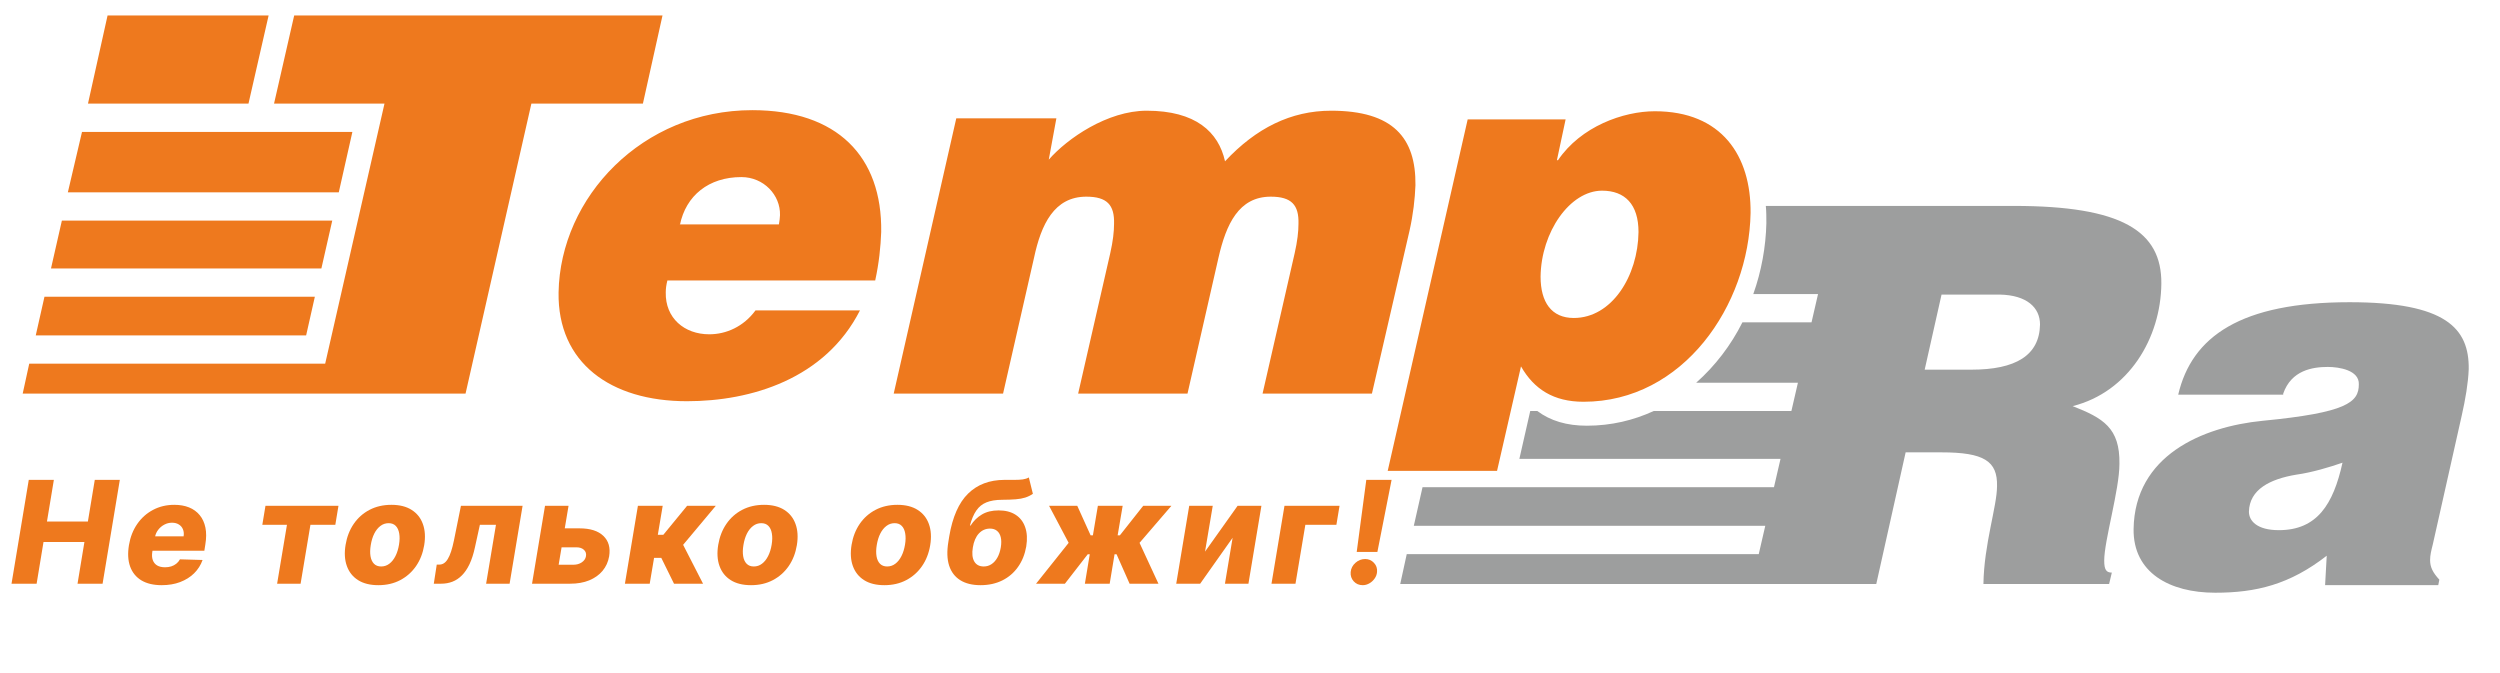
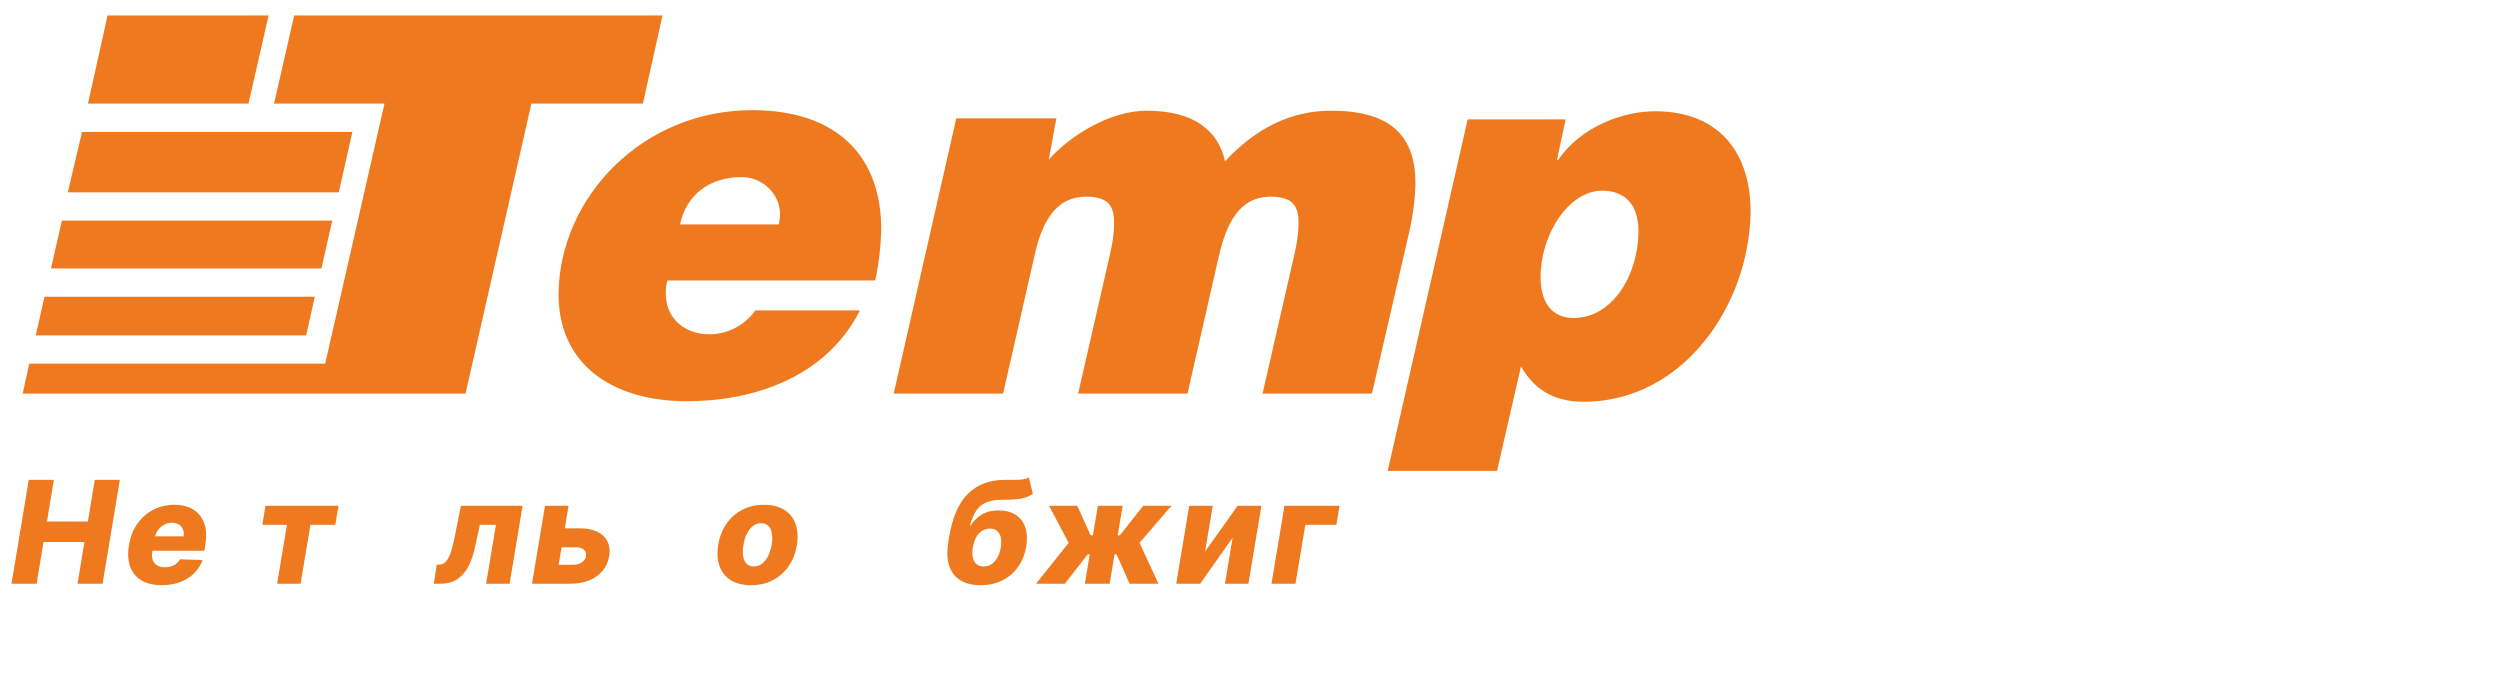
<svg xmlns="http://www.w3.org/2000/svg" width="156" height="42" viewBox="0 0 156 42" fill="none">
  <g clip-path="url(#clip0_173_33)">
-     <path d="M142.472 24.561C142.981 23.101 144.305 22.897 145.256 22.897C145.969 22.897 147.225 23.101 147.191 23.984C147.191 25.104 146.444 25.749 141.182 26.258C137.414 26.632 133.204 28.431 133.136 33.014C133.102 35.73 135.377 36.986 138.228 36.986C140.775 36.986 142.879 36.477 145.188 34.677L145.086 36.511H152.147L152.215 36.171C151.808 35.73 151.638 35.39 151.638 34.949C151.638 34.644 151.706 34.372 151.808 33.965L153.607 25.953C153.845 24.9 154.014 23.916 154.048 23.033C154.082 20.487 152.622 18.858 146.614 18.858C139.824 18.858 136.769 20.996 135.92 24.629H142.472V24.561ZM120.1 23.067L121.152 18.382H124.649H124.785C126.482 18.416 127.297 19.197 127.297 20.249C127.263 22.184 125.769 23.067 123.02 23.067H120.1ZM116.943 36.443H117.079L118.912 28.227H121.152C123.8 28.227 124.649 28.77 124.615 30.332C124.615 31.588 123.8 33.965 123.766 36.443H131.608L131.778 35.73C131.439 35.73 131.303 35.56 131.303 34.983C131.303 33.727 132.253 30.57 132.253 28.94C132.287 26.7 131.235 26.088 129.334 25.342C132.831 24.459 134.834 21.098 134.868 17.703C134.901 14.41 132.389 12.849 125.668 12.849H110.187C110.221 13.188 110.221 13.562 110.221 13.935C110.187 15.395 109.915 16.922 109.406 18.348H113.446L113.039 20.114H108.727C108.014 21.539 107.03 22.829 105.842 23.882H112.19L111.783 25.647H103.194C101.938 26.224 100.546 26.564 99.018 26.564C97.762 26.564 96.743 26.258 95.929 25.647H95.487L94.808 28.635H111.104L110.696 30.4H94.401H88.766L88.222 32.81H110.153L109.746 34.576H87.781L87.374 36.443H109.372H116.943ZM146.172 28.872C145.595 31.486 144.577 33.082 142.2 33.082C140.842 33.082 140.333 32.505 140.333 31.928C140.367 30.536 141.657 29.891 143.287 29.619C144.271 29.483 145.391 29.144 146.172 28.872Z" fill="#9D9E9E" />
    <path d="M0.719 36.423L1.795 29.944H3.361L2.93 32.545H5.484L5.914 29.944H7.477L6.401 36.423H4.838L5.268 33.82H2.715L2.285 36.423H0.719Z" fill="#EE791E" />
    <path d="M10.088 36.515C9.579 36.515 9.157 36.415 8.822 36.215C8.489 36.012 8.255 35.724 8.12 35.351C7.985 34.975 7.961 34.529 8.047 34.013C8.131 33.511 8.303 33.072 8.563 32.697C8.824 32.319 9.153 32.026 9.55 31.817C9.946 31.606 10.388 31.501 10.875 31.501C11.221 31.501 11.528 31.554 11.796 31.662C12.064 31.77 12.285 31.93 12.46 32.143C12.635 32.354 12.755 32.613 12.818 32.921C12.881 33.229 12.879 33.582 12.812 33.981L12.751 34.367H8.531L8.673 33.468H11.457C11.483 33.304 11.469 33.157 11.416 33.029C11.364 32.9 11.278 32.8 11.16 32.728C11.044 32.654 10.902 32.617 10.733 32.617C10.562 32.617 10.402 32.657 10.252 32.738C10.104 32.816 9.979 32.921 9.876 33.054C9.772 33.187 9.705 33.337 9.673 33.503L9.505 34.424C9.472 34.629 9.481 34.803 9.534 34.949C9.587 35.095 9.677 35.206 9.806 35.284C9.935 35.36 10.1 35.398 10.303 35.398C10.438 35.398 10.564 35.38 10.682 35.344C10.8 35.306 10.906 35.251 10.999 35.177C11.094 35.101 11.171 35.009 11.23 34.902L12.641 34.943C12.527 35.261 12.351 35.538 12.112 35.775C11.874 36.009 11.583 36.191 11.239 36.322C10.898 36.451 10.514 36.515 10.088 36.515Z" fill="#EE791E" />
-     <path d="M16.369 32.747L16.565 31.564H21.12L20.924 32.747H19.371L18.757 36.423H17.292L17.906 32.747H16.369Z" fill="#EE791E" />
-     <path d="M23.61 36.515C23.098 36.515 22.675 36.41 22.342 36.199C22.011 35.988 21.778 35.694 21.643 35.316C21.508 34.938 21.481 34.5 21.564 34C21.646 33.502 21.816 33.066 22.073 32.69C22.33 32.315 22.659 32.023 23.06 31.814C23.461 31.605 23.915 31.501 24.424 31.501C24.934 31.501 25.355 31.606 25.686 31.817C26.019 32.028 26.253 32.322 26.388 32.7C26.525 33.077 26.553 33.517 26.47 34.019C26.388 34.517 26.217 34.953 25.958 35.329C25.698 35.702 25.369 35.993 24.971 36.202C24.572 36.411 24.119 36.515 23.61 36.515ZM23.785 35.348C23.974 35.348 24.144 35.291 24.294 35.177C24.446 35.063 24.573 34.904 24.677 34.699C24.78 34.495 24.854 34.257 24.898 33.987C24.942 33.721 24.947 33.489 24.911 33.288C24.877 33.086 24.805 32.928 24.696 32.817C24.586 32.703 24.437 32.646 24.25 32.646C24.06 32.646 23.889 32.704 23.737 32.82C23.585 32.934 23.457 33.093 23.354 33.298C23.253 33.5 23.18 33.737 23.136 34.009C23.092 34.275 23.086 34.508 23.12 34.709C23.154 34.909 23.227 35.066 23.338 35.18C23.45 35.292 23.599 35.348 23.785 35.348Z" fill="#EE791E" />
+     <path d="M16.369 32.747L16.565 31.564H21.12L20.924 32.747H19.371L18.757 36.423H17.292L17.906 32.747H16.369" fill="#EE791E" />
    <path d="M27.069 36.423L27.253 35.231H27.411C27.516 35.231 27.612 35.203 27.699 35.148C27.785 35.093 27.866 35.006 27.939 34.886C28.015 34.763 28.085 34.606 28.148 34.414C28.211 34.222 28.271 33.989 28.328 33.715L28.762 31.564H32.609L31.799 36.423H30.334L30.948 32.747H29.945L29.638 34.145C29.55 34.557 29.437 34.908 29.3 35.199C29.163 35.488 29.004 35.722 28.825 35.901C28.648 36.081 28.451 36.212 28.233 36.297C28.016 36.381 27.78 36.423 27.525 36.423H27.069Z" fill="#EE791E" />
    <path d="M34.689 32.969H36.16C36.827 32.969 37.324 33.126 37.65 33.44C37.977 33.752 38.097 34.176 38.011 34.712C37.952 35.06 37.815 35.362 37.6 35.62C37.387 35.875 37.108 36.073 36.765 36.215C36.423 36.354 36.029 36.423 35.581 36.423H33.199L34.009 31.564H35.477L34.86 35.24H35.778C35.982 35.24 36.157 35.191 36.303 35.091C36.45 34.992 36.538 34.865 36.565 34.709C36.593 34.544 36.549 34.41 36.435 34.307C36.322 34.203 36.166 34.152 35.967 34.152H34.493L34.689 32.969Z" fill="#EE791E" />
-     <path d="M38.995 36.423L39.805 31.564H41.352L41.048 33.373H41.39L42.874 31.564H44.664L42.627 33.997L43.87 36.423H42.058L41.264 34.81H40.814L40.542 36.423H38.995Z" fill="#EE791E" />
    <path d="M46.864 36.515C46.352 36.515 45.929 36.41 45.596 36.199C45.264 35.988 45.031 35.694 44.896 35.316C44.761 34.938 44.735 34.5 44.817 34C44.9 33.502 45.069 33.066 45.327 32.69C45.584 32.315 45.913 32.023 46.314 31.814C46.714 31.605 47.169 31.501 47.677 31.501C48.188 31.501 48.608 31.606 48.94 31.817C49.273 32.028 49.507 32.322 49.642 32.7C49.779 33.077 49.806 33.517 49.724 34.019C49.642 34.517 49.471 34.953 49.212 35.329C48.952 35.702 48.623 35.993 48.224 36.202C47.826 36.411 47.372 36.515 46.864 36.515ZM47.038 35.348C47.228 35.348 47.398 35.291 47.547 35.177C47.699 35.063 47.827 34.904 47.93 34.699C48.034 34.495 48.108 34.257 48.152 33.987C48.196 33.721 48.2 33.489 48.164 33.288C48.131 33.086 48.059 32.928 47.949 32.817C47.84 32.703 47.691 32.646 47.503 32.646C47.313 32.646 47.142 32.704 46.991 32.82C46.839 32.934 46.711 33.093 46.608 33.298C46.507 33.5 46.434 33.737 46.39 34.009C46.345 34.275 46.34 34.508 46.374 34.709C46.407 34.909 46.48 35.066 46.592 35.18C46.704 35.292 46.852 35.348 47.038 35.348Z" fill="#EE791E" />
-     <path d="M55.185 36.515C54.672 36.515 54.249 36.41 53.916 36.199C53.585 35.988 53.352 35.694 53.217 35.316C53.082 34.938 53.056 34.5 53.138 34C53.22 33.502 53.39 33.066 53.647 32.69C53.905 32.315 54.234 32.023 54.635 31.814C55.035 31.605 55.49 31.501 55.998 31.501C56.508 31.501 56.929 31.606 57.26 31.817C57.594 32.028 57.828 32.322 57.963 32.7C58.1 33.077 58.127 33.517 58.045 34.019C57.963 34.517 57.792 34.953 57.532 35.329C57.273 35.702 56.944 35.993 56.545 36.202C56.147 36.411 55.693 36.515 55.185 36.515ZM55.359 35.348C55.549 35.348 55.719 35.291 55.868 35.177C56.02 35.063 56.148 34.904 56.251 34.699C56.355 34.495 56.428 34.257 56.473 33.987C56.517 33.721 56.521 33.489 56.485 33.288C56.452 33.086 56.38 32.928 56.27 32.817C56.16 32.703 56.012 32.646 55.824 32.646C55.634 32.646 55.463 32.704 55.312 32.82C55.16 32.934 55.032 33.093 54.929 33.298C54.827 33.5 54.755 33.737 54.71 34.009C54.666 34.275 54.661 34.508 54.695 34.709C54.728 34.909 54.801 35.066 54.913 35.18C55.025 35.292 55.173 35.348 55.359 35.348Z" fill="#EE791E" />
    <path d="M64.199 29.792L64.452 30.814C64.3 30.918 64.141 30.995 63.975 31.048C63.81 31.101 63.613 31.137 63.383 31.156C63.153 31.175 62.866 31.185 62.523 31.187C62.134 31.189 61.811 31.243 61.551 31.349C61.294 31.452 61.084 31.622 60.922 31.858C60.759 32.092 60.626 32.404 60.523 32.795H60.564C60.754 32.501 60.99 32.27 61.273 32.102C61.557 31.933 61.906 31.849 62.317 31.849C62.739 31.849 63.091 31.939 63.373 32.121C63.656 32.302 63.855 32.562 63.971 32.899C64.09 33.234 64.112 33.634 64.038 34.098C63.953 34.587 63.783 35.013 63.525 35.376C63.27 35.739 62.943 36.019 62.545 36.218C62.146 36.416 61.693 36.515 61.184 36.515C60.676 36.515 60.255 36.412 59.922 36.205C59.589 35.998 59.357 35.695 59.226 35.294C59.097 34.891 59.081 34.396 59.178 33.81L59.235 33.456C59.44 32.252 59.831 31.367 60.409 30.802C60.987 30.234 61.742 29.948 62.674 29.944C62.91 29.942 63.124 29.942 63.313 29.944C63.505 29.944 63.674 29.935 63.82 29.916C63.967 29.895 64.094 29.853 64.199 29.792ZM61.387 35.348C61.564 35.348 61.724 35.3 61.868 35.205C62.013 35.11 62.135 34.974 62.235 34.797C62.336 34.62 62.407 34.407 62.45 34.158C62.49 33.909 62.489 33.697 62.447 33.522C62.404 33.347 62.326 33.214 62.212 33.124C62.099 33.031 61.953 32.984 61.776 32.984C61.639 32.984 61.511 33.011 61.393 33.063C61.277 33.114 61.173 33.19 61.08 33.291C60.987 33.39 60.909 33.513 60.846 33.658C60.782 33.804 60.736 33.97 60.706 34.158C60.643 34.529 60.672 34.82 60.792 35.031C60.914 35.242 61.112 35.348 61.387 35.348Z" fill="#EE791E" />
    <path d="M64.65 36.423L66.684 33.873L65.463 31.564H67.222L68.054 33.405H68.197L68.507 31.564H70.054L69.741 33.405H69.88L71.335 31.564H73.094L71.107 33.873L72.287 36.423H70.487L69.674 34.588H69.548L69.244 36.423H67.697L68.001 34.588H67.874L66.45 36.423H64.65Z" fill="#EE791E" />
    <path d="M75.194 34.421L77.225 31.564H78.712L77.902 36.423H76.437L76.915 33.557L74.89 36.423H73.397L74.207 31.564H75.675L75.194 34.421Z" fill="#EE791E" />
    <path d="M83.587 31.564L83.391 32.747H81.454L80.838 36.423H79.341L80.151 31.564H83.587Z" fill="#EE791E" />
-     <path d="M86.835 29.944L85.949 34.44H84.659L85.257 29.944H86.835ZM85.035 36.515C84.805 36.515 84.618 36.435 84.472 36.275C84.326 36.114 84.263 35.92 84.282 35.693C84.303 35.469 84.402 35.278 84.579 35.12C84.757 34.962 84.959 34.883 85.187 34.883C85.404 34.883 85.587 34.962 85.734 35.12C85.884 35.278 85.948 35.469 85.927 35.693C85.915 35.844 85.863 35.983 85.772 36.107C85.684 36.231 85.574 36.331 85.443 36.404C85.312 36.478 85.176 36.515 85.035 36.515Z" fill="#EE791E" />
    <path fill-rule="evenodd" clip-rule="evenodd" d="M65.918 7.383H59.672L55.767 24.561H62.591L64.526 16.074C64.968 14.003 65.782 12.272 67.785 12.272C69.075 12.272 69.551 12.781 69.517 13.969C69.517 14.444 69.449 15.055 69.279 15.802L67.276 24.561H74.1L76.035 16.074C76.51 14.003 77.291 12.272 79.294 12.272C80.584 12.272 81.059 12.781 81.025 13.969C81.025 14.444 80.957 15.055 80.787 15.802L78.784 24.561H85.608L87.951 14.41C88.188 13.358 88.29 12.407 88.324 11.559C88.358 8.605 86.932 6.908 83.062 6.908C80.55 6.908 78.377 7.994 76.442 10.065C76.035 8.232 74.609 6.908 71.553 6.908C69.109 6.908 66.597 8.639 65.443 9.963L65.918 7.383ZM42.426 14.037C42.799 12.204 44.225 11.05 46.262 11.05C47.654 11.05 48.706 12.17 48.672 13.426C48.672 13.528 48.638 13.833 48.604 14.003H42.426V14.037ZM54.613 17.5C54.851 16.413 54.953 15.395 54.987 14.478C55.055 9.759 52.237 6.874 46.941 6.874C40.083 6.874 34.957 12.306 34.855 18.247C34.788 22.626 38.081 25.036 42.867 25.036C46.873 25.036 51.49 23.644 53.663 19.367H47.145C46.398 20.385 45.312 20.86 44.259 20.86C42.697 20.86 41.509 19.842 41.543 18.247C41.543 18.009 41.577 17.771 41.645 17.5H54.613ZM2.774 18.518L2.231 20.928H19.103L19.646 18.518H2.774ZM3.861 13.765L3.182 16.753H20.054L20.733 13.765H3.861ZM5.117 8.232L4.234 12H21.14L21.989 8.232H5.117ZM16.761 0.967H6.712L5.49 6.466H15.505L16.761 0.967ZM33.158 6.466H40.117L41.34 0.967H18.357L17.1 6.466H23.992L20.291 22.694C14.147 22.694 8.002 22.694 1.824 22.694L1.416 24.561H29.05L33.158 6.466ZM86.593 29.382H93.416L94.91 22.863C95.725 24.289 96.947 25.07 98.814 25.07C105.027 25.07 109.134 19.061 109.236 13.29C109.27 9.725 107.437 6.942 103.261 6.942C101.292 6.942 98.644 7.892 97.219 9.997H97.151L97.694 7.451H91.583L86.593 29.382ZM98.203 19.842C96.811 19.842 96.132 18.858 96.132 17.262C96.166 14.478 97.965 11.898 99.968 11.898C101.394 11.898 102.243 12.747 102.243 14.478C102.209 17.228 100.579 19.842 98.203 19.842Z" fill="#EE791E" />
  </g>
  <defs>
    <clipPath id="clip0_173_33">
      <rect width="155.297" height="40.043" fill="white" transform="translate(0.607 0.978)" />
    </clipPath>
  </defs>
</svg>